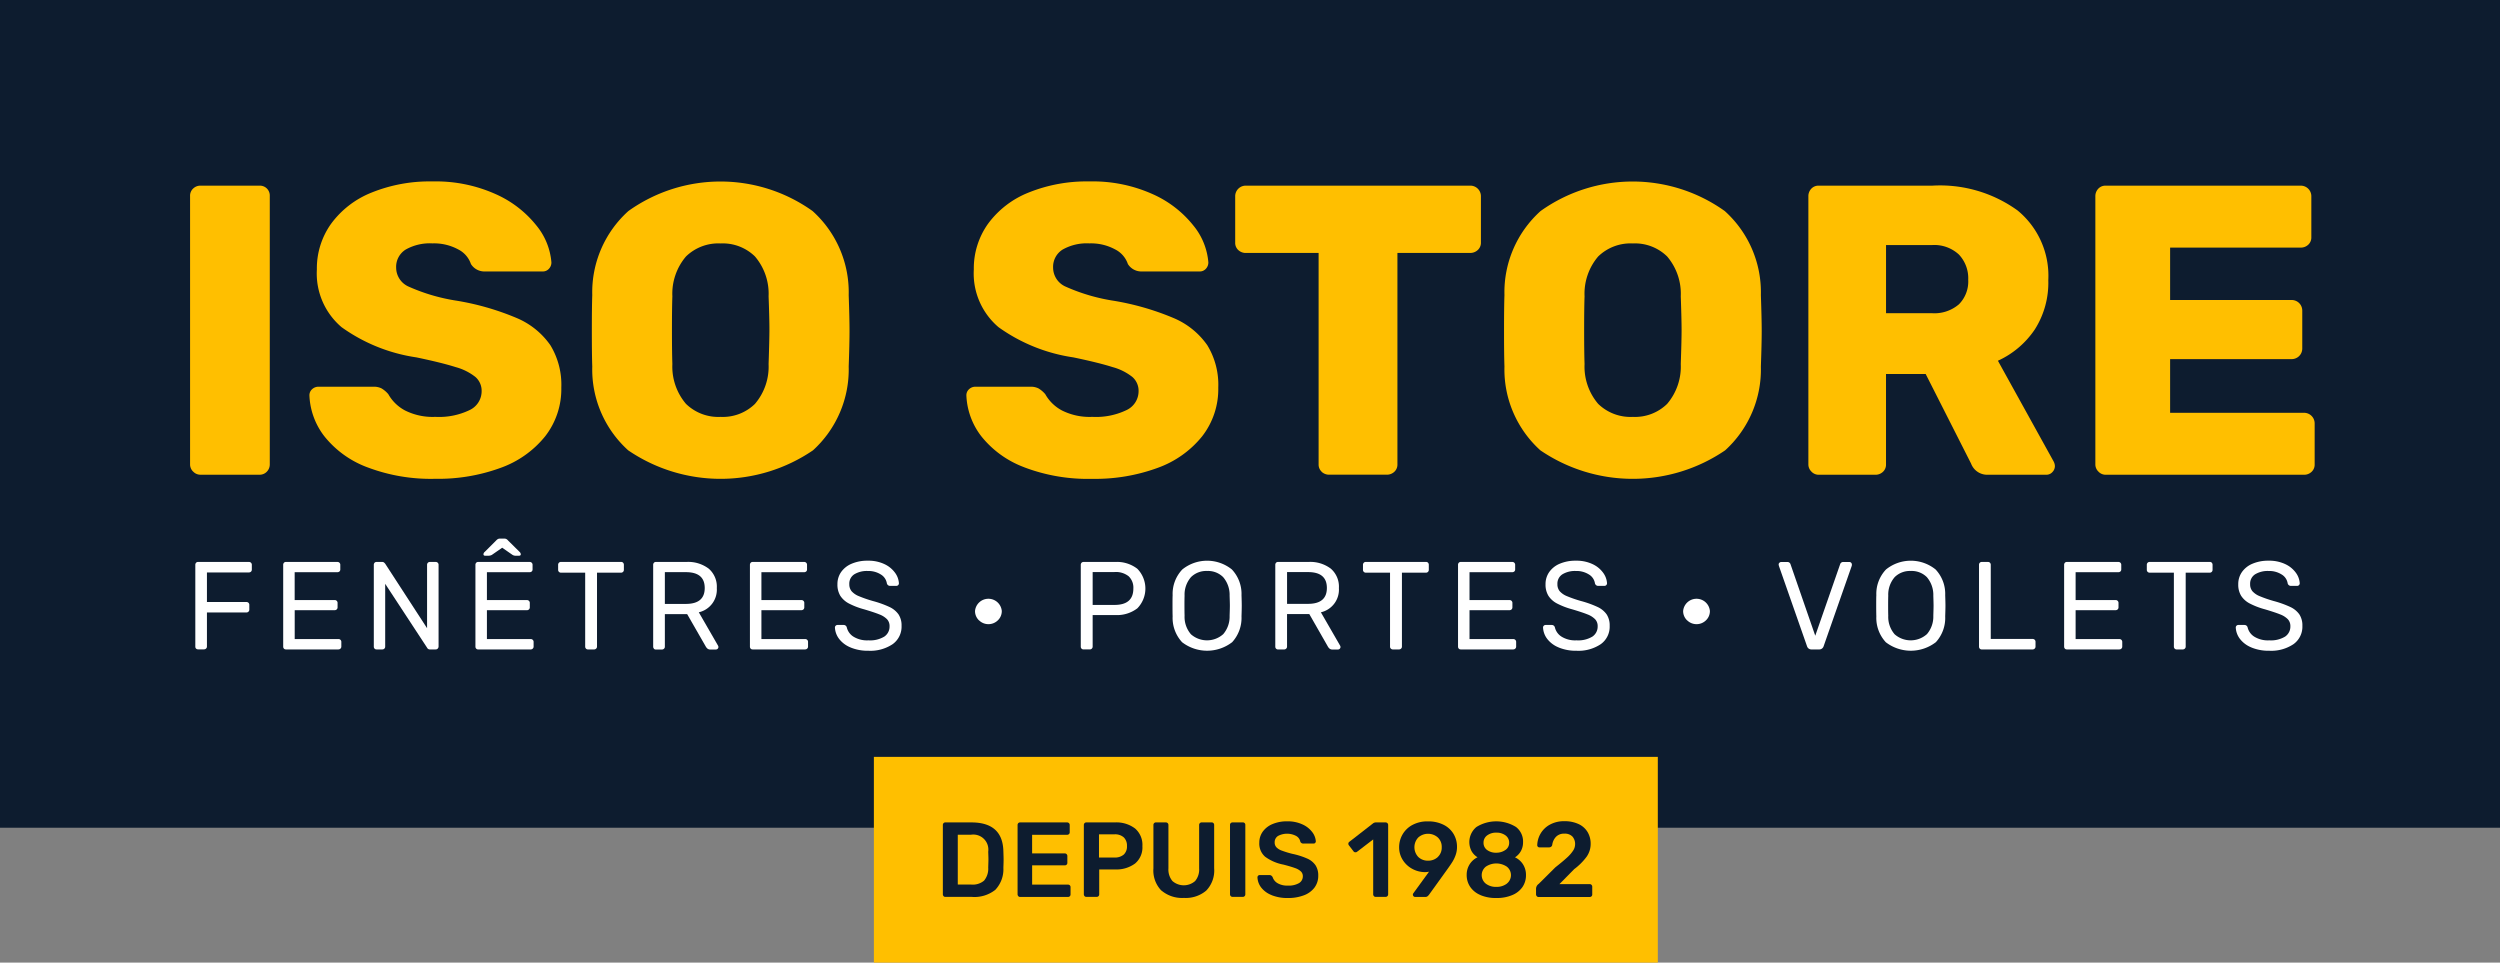
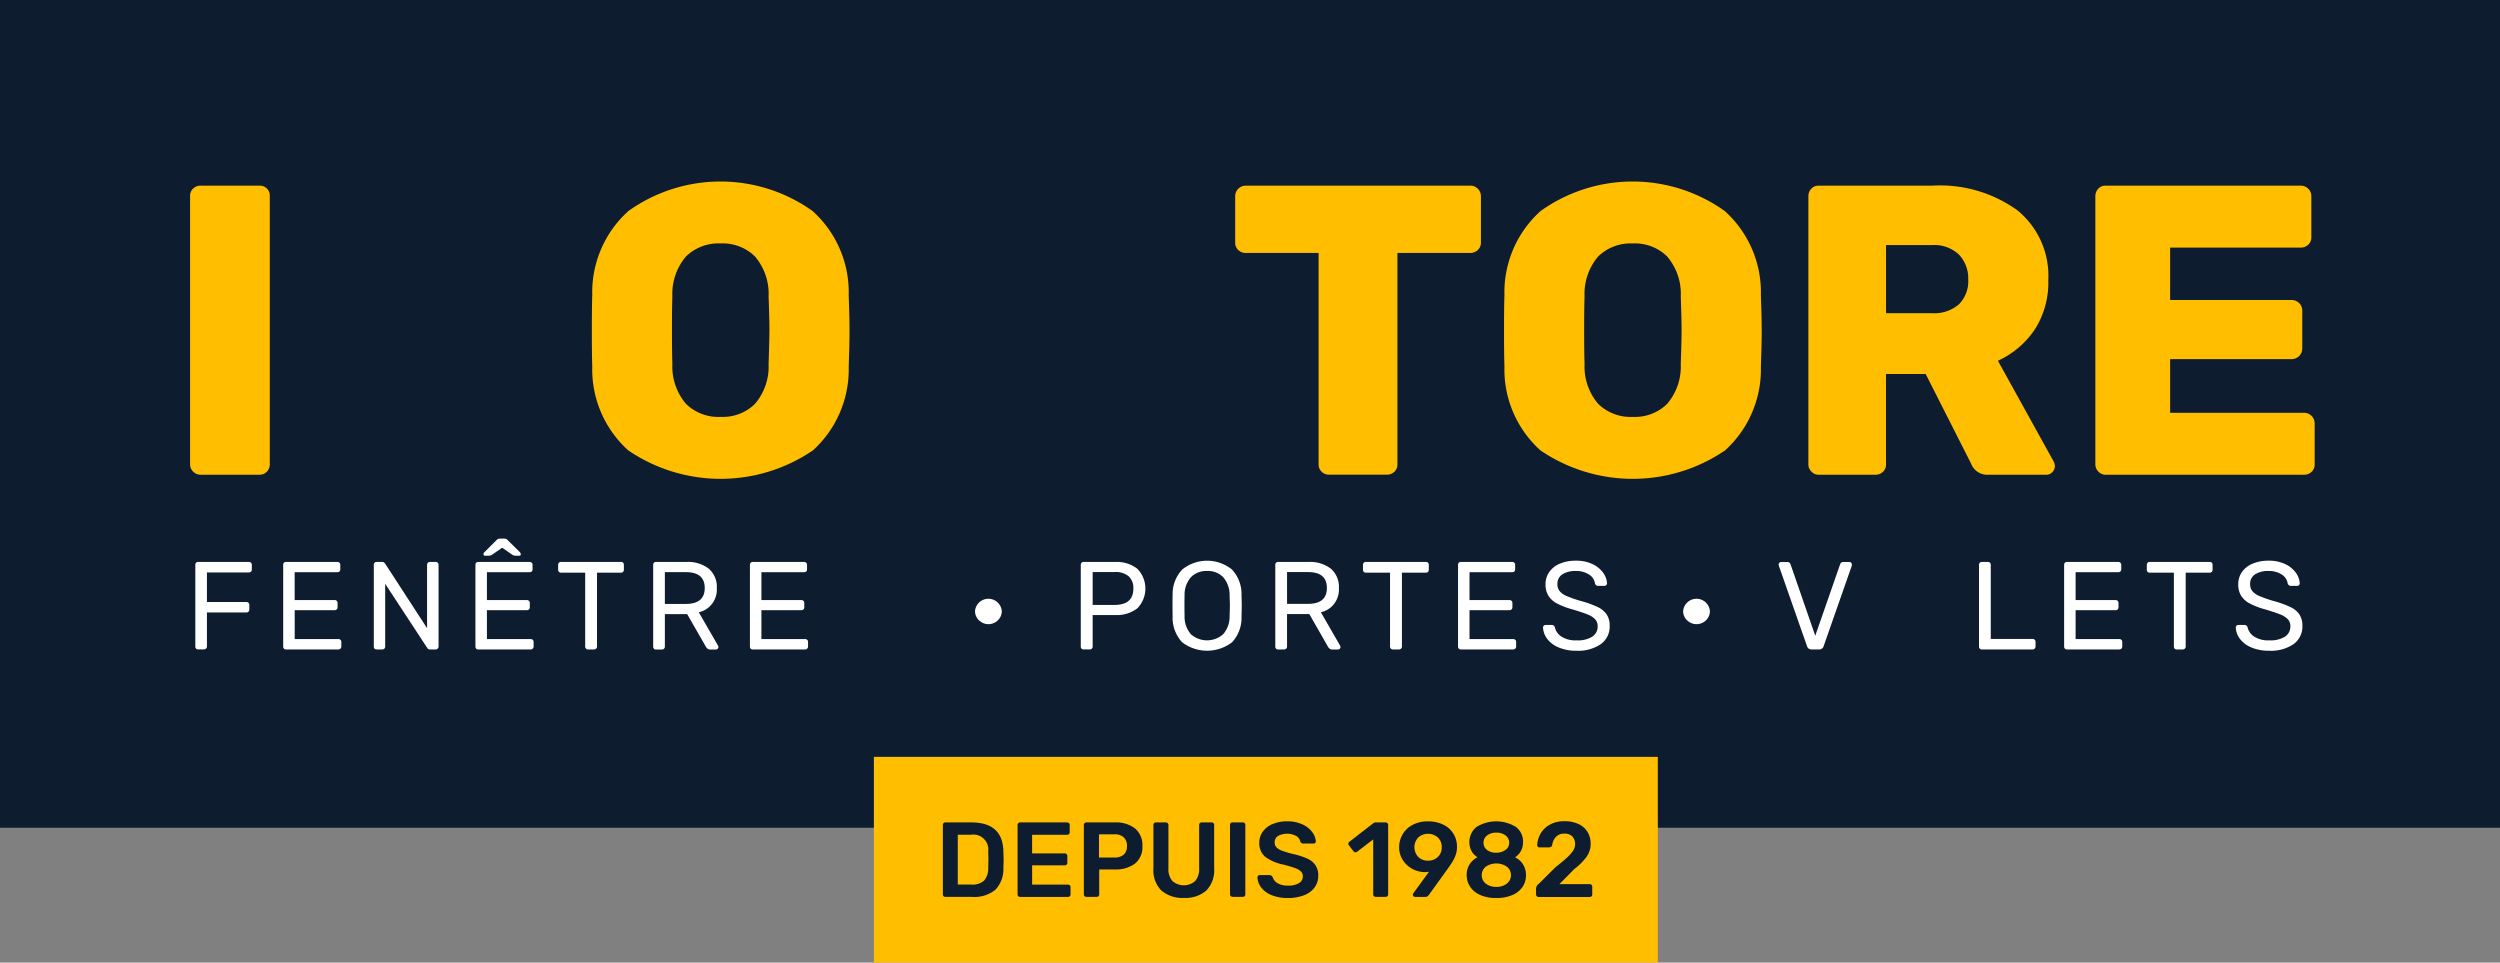
<svg xmlns="http://www.w3.org/2000/svg" id="Groupe_3" data-name="Groupe 3" width="186.058" height="71.641" viewBox="0 0 186.058 71.641">
  <rect x="0" y="0" width="186.058" height="71.641" fill="#808080" stroke="none" />
  <defs>
    <clipPath id="clip-path">
      <rect id="Rectangle_3" data-name="Rectangle 3" width="186.058" height="71.641" fill="none" />
    </clipPath>
  </defs>
  <rect id="Rectangle_1" data-name="Rectangle 1" width="186.058" height="61.602" transform="translate(0 0)" fill="#0d1c2f" />
  <g id="Groupe_2" data-name="Groupe 2">
    <g id="Groupe_1" data-name="Groupe 1" clip-path="url(#clip-path)">
      <path id="Tracé_1" data-name="Tracé 1" d="M95.659,114.49a.738.738,0,0,1-.23-.538V93.976a.724.724,0,0,1,.23-.553.766.766,0,0,1,.538-.215h4.395a.736.736,0,0,1,.769.768v19.976a.765.765,0,0,1-.215.538.726.726,0,0,1-.554.231H96.2a.74.74,0,0,1-.538-.231" transform="translate(-81.283 -79.391)" fill="#ffbf00" />
-       <path id="Tracé_2" data-name="Tracé 2" d="M159.647,112.4a7.385,7.385,0,0,1-3.165-2.273,5.3,5.3,0,0,1-1.137-3.074.6.6,0,0,1,.2-.461.679.679,0,0,1,.476-.185h4.088a1.276,1.276,0,0,1,.6.123,1.983,1.983,0,0,1,.507.431,3.085,3.085,0,0,0,1.245,1.213,4.586,4.586,0,0,0,2.259.476,5.23,5.23,0,0,0,2.551-.507,1.552,1.552,0,0,0,.891-1.4,1.363,1.363,0,0,0-.461-1.06,4.089,4.089,0,0,0-1.476-.737q-1.014-.324-2.92-.723a12.711,12.711,0,0,1-5.562-2.244,5.236,5.236,0,0,1-1.844-4.3,5.713,5.713,0,0,1,1.06-3.4,6.9,6.9,0,0,1,3.011-2.32,11.513,11.513,0,0,1,4.534-.83,10.866,10.866,0,0,1,4.686.937,8.035,8.035,0,0,1,3.043,2.336,4.958,4.958,0,0,1,1.122,2.751.678.678,0,0,1-.185.476.6.6,0,0,1-.461.2h-4.3a1.183,1.183,0,0,1-1.044-.553,1.9,1.9,0,0,0-.953-1.091,3.75,3.75,0,0,0-1.905-.445,3.646,3.646,0,0,0-2,.461,1.511,1.511,0,0,0-.707,1.352,1.548,1.548,0,0,0,.922,1.4,13.944,13.944,0,0,0,3.442,1.03,19.682,19.682,0,0,1,4.594,1.306,5.785,5.785,0,0,1,2.52,2.029,5.645,5.645,0,0,1,.814,3.15,5.721,5.721,0,0,1-1.2,3.627,7.5,7.5,0,0,1-3.319,2.351,13.486,13.486,0,0,1-4.856.814,13.318,13.318,0,0,1-5.071-.861" transform="translate(-132.317 -77.626)" fill="#ffbf00" />
      <path id="Tracé_3" data-name="Tracé 3" d="M299.849,111.141a8.114,8.114,0,0,1-2.674-6.239q-.031-.86-.031-2.643t.031-2.673a8.13,8.13,0,0,1,2.689-6.254,11.788,11.788,0,0,1,13.707,0,8.132,8.132,0,0,1,2.689,6.254q.062,1.782.061,2.673,0,.923-.061,2.643a8.142,8.142,0,0,1-2.658,6.239,12.206,12.206,0,0,1-13.753,0m9.435-3.457a4.276,4.276,0,0,0,1.014-2.966q.06-1.782.062-2.551t-.062-2.489a4.274,4.274,0,0,0-1.014-2.965,3.418,3.418,0,0,0-2.551-.969,3.457,3.457,0,0,0-2.582.969,4.274,4.274,0,0,0-1.014,2.965q-.031.86-.031,2.489,0,1.659.031,2.551a4.276,4.276,0,0,0,1.014,2.966,3.457,3.457,0,0,0,2.582.968,3.417,3.417,0,0,0,2.551-.968" transform="translate(-253.097 -77.626)" fill="#ffbf00" />
-       <path id="Tracé_4" data-name="Tracé 4" d="M489.485,112.4a7.39,7.39,0,0,1-3.165-2.273,5.308,5.308,0,0,1-1.137-3.074.6.6,0,0,1,.2-.461.676.676,0,0,1,.476-.185h4.087a1.282,1.282,0,0,1,.6.123,2.013,2.013,0,0,1,.507.431,3.077,3.077,0,0,0,1.244,1.213,4.586,4.586,0,0,0,2.259.476,5.226,5.226,0,0,0,2.551-.507,1.552,1.552,0,0,0,.892-1.4,1.363,1.363,0,0,0-.461-1.06,4.085,4.085,0,0,0-1.475-.737q-1.014-.324-2.92-.723a12.719,12.719,0,0,1-5.563-2.244,5.236,5.236,0,0,1-1.844-4.3,5.717,5.717,0,0,1,1.06-3.4,6.9,6.9,0,0,1,3.012-2.32,11.512,11.512,0,0,1,4.533-.83,10.872,10.872,0,0,1,4.687.937,8.033,8.033,0,0,1,3.042,2.336,4.951,4.951,0,0,1,1.122,2.751.681.681,0,0,1-.184.476.6.6,0,0,1-.461.2h-4.3a1.184,1.184,0,0,1-1.045-.553,1.9,1.9,0,0,0-.953-1.091,3.748,3.748,0,0,0-1.905-.445,3.65,3.65,0,0,0-2,.461,1.512,1.512,0,0,0-.706,1.352,1.548,1.548,0,0,0,.922,1.4A13.944,13.944,0,0,0,496,99.986a19.706,19.706,0,0,1,4.595,1.306,5.794,5.794,0,0,1,2.52,2.029,5.644,5.644,0,0,1,.815,3.15,5.726,5.726,0,0,1-1.2,3.627,7.5,7.5,0,0,1-3.319,2.351,13.481,13.481,0,0,1-4.856.814,13.324,13.324,0,0,1-5.071-.861" transform="translate(-413.262 -77.626)" fill="#ffbf00" />
      <path id="Tracé_5" data-name="Tracé 5" d="M626.588,114.5a.72.72,0,0,1-.231-.553V98.217h-5.409a.8.8,0,0,1-.568-.215.722.722,0,0,1-.231-.554V94.007a.787.787,0,0,1,.8-.8h16.688a.787.787,0,0,1,.8.8v3.442A.722.722,0,0,1,638.2,98a.8.8,0,0,1-.568.215h-5.409v15.735a.722.722,0,0,1-.231.553.8.8,0,0,1-.569.216h-4.271a.8.8,0,0,1-.569-.216" transform="translate(-528.222 -79.391)" fill="#ffbf00" />
      <path id="Tracé_6" data-name="Tracé 6" d="M757.821,111.141a8.111,8.111,0,0,1-2.673-6.239q-.031-.86-.031-2.643t.031-2.673a8.127,8.127,0,0,1,2.689-6.254,11.787,11.787,0,0,1,13.706,0,8.127,8.127,0,0,1,2.689,6.254q.062,1.782.062,2.673,0,.923-.062,2.643a8.139,8.139,0,0,1-2.658,6.239,12.206,12.206,0,0,1-13.753,0m9.435-3.457a4.276,4.276,0,0,0,1.014-2.966q.062-1.782.061-2.551t-.061-2.489a4.274,4.274,0,0,0-1.014-2.965,3.416,3.416,0,0,0-2.55-.969,3.456,3.456,0,0,0-2.582.969,4.27,4.27,0,0,0-1.014,2.965q-.031.86-.031,2.489,0,1.659.031,2.551a4.272,4.272,0,0,0,1.014,2.966,3.455,3.455,0,0,0,2.582.968,3.416,3.416,0,0,0,2.55-.968" transform="translate(-643.182 -77.626)" fill="#ffbf00" />
      <path id="Tracé_7" data-name="Tracé 7" d="M908.14,114.49a.736.736,0,0,1-.231-.538V94.007a.8.8,0,0,1,.215-.569.724.724,0,0,1,.554-.23h8.451a9.859,9.859,0,0,1,6.347,1.844,6.292,6.292,0,0,1,2.289,5.193,6.469,6.469,0,0,1-1,3.658,6.62,6.62,0,0,1-2.75,2.336l4.149,7.5a.771.771,0,0,1,.092.338.642.642,0,0,1-.184.446.6.6,0,0,1-.461.2h-4.333a1.282,1.282,0,0,1-1.26-.83l-3.38-6.669h-2.951v6.731a.72.72,0,0,1-.231.553.8.8,0,0,1-.569.216h-4.21a.738.738,0,0,1-.538-.231M917.1,102.7a2.8,2.8,0,0,0,2.013-.661,2.406,2.406,0,0,0,.692-1.828,2.566,2.566,0,0,0-.692-1.875,2.692,2.692,0,0,0-2.013-.706h-3.411V102.7Z" transform="translate(-773.324 -79.391)" fill="#ffbf00" />
      <path id="Tracé_8" data-name="Tracé 8" d="M1052.225,114.49a.736.736,0,0,1-.231-.538V94.007a.805.805,0,0,1,.215-.569.725.725,0,0,1,.554-.23h14.505a.785.785,0,0,1,.8.8V97.05a.723.723,0,0,1-.23.553.8.8,0,0,1-.569.215h-9.711v3.9h9.035a.788.788,0,0,1,.8.8v2.8a.788.788,0,0,1-.8.8h-9.035v3.995h9.957a.788.788,0,0,1,.8.8v3.042a.722.722,0,0,1-.231.553.8.8,0,0,1-.569.216h-14.751a.738.738,0,0,1-.538-.231" transform="translate(-896.051 -79.391)" fill="#ffbf00" />
      <path id="Tracé_9" data-name="Tracé 9" d="M98.113,288.592a.219.219,0,0,1-.056-.154v-6.075a.231.231,0,0,1,.056-.163.192.192,0,0,1,.149-.06h3.777a.209.209,0,0,1,.224.223v.344a.208.208,0,0,1-.061.154.22.22,0,0,1-.163.06H98.922v2.2h2.931a.221.221,0,0,1,.163.06.208.208,0,0,1,.06.153v.354a.2.2,0,0,1-.065.154.225.225,0,0,1-.158.06H98.922v2.53a.2.2,0,0,1-.065.154.224.224,0,0,1-.158.06h-.438a.192.192,0,0,1-.149-.06" transform="translate(-83.521 -240.318)" fill="#fff" />
      <path id="Tracé_10" data-name="Tracé 10" d="M142.232,288.592a.218.218,0,0,1-.055-.154v-6.075a.231.231,0,0,1,.055-.163.193.193,0,0,1,.149-.06h3.823a.208.208,0,0,1,.223.223v.335a.193.193,0,0,1-.06.149.232.232,0,0,1-.163.056h-3.173v2.074H146a.208.208,0,0,1,.224.223v.316a.208.208,0,0,1-.06.154.222.222,0,0,1-.163.06h-2.967v2.149h3.247a.208.208,0,0,1,.223.223v.335a.2.2,0,0,1-.065.154.224.224,0,0,1-.158.06h-3.9a.193.193,0,0,1-.149-.06" transform="translate(-121.101 -240.318)" fill="#fff" />
      <path id="Tracé_11" data-name="Tracé 11" d="M187.729,288.592a.219.219,0,0,1-.056-.154v-6.075a.231.231,0,0,1,.056-.163.192.192,0,0,1,.149-.06h.409a.22.22,0,0,1,.14.037.724.724,0,0,1,.093.093l3.117,4.8v-4.707a.219.219,0,0,1,.06-.163.208.208,0,0,1,.153-.06h.419a.209.209,0,0,1,.224.223v6.065a.224.224,0,0,1-.061.158.2.2,0,0,1-.153.065h-.419a.228.228,0,0,1-.223-.13l-3.117-4.754v4.67a.207.207,0,0,1-.214.214h-.428a.192.192,0,0,1-.149-.06" transform="translate(-159.853 -240.318)" fill="#fff" />
      <path id="Tracé_12" data-name="Tracé 12" d="M238.75,278.594a.218.218,0,0,1-.056-.154v-6.075a.231.231,0,0,1,.056-.163.193.193,0,0,1,.149-.06h3.823a.209.209,0,0,1,.224.223v.335a.194.194,0,0,1-.061.149.231.231,0,0,1-.163.056h-3.173v2.075h2.968a.209.209,0,0,1,.224.223v.316a.208.208,0,0,1-.061.154.22.22,0,0,1-.163.06h-2.968v2.149H242.8a.209.209,0,0,1,.224.223v.335a.2.2,0,0,1-.066.154.222.222,0,0,1-.158.06h-3.9a.192.192,0,0,1-.149-.06m.54-7.028a.254.254,0,0,1,.1-.177l.847-.846a.5.5,0,0,1,.153-.117.434.434,0,0,1,.153-.023h.28a.443.443,0,0,1,.148.023.412.412,0,0,1,.149.117l.855.846a.263.263,0,0,1,.093.177c0,.075-.043.112-.13.112H241.7a.428.428,0,0,1-.251-.065l-.763-.53-.763.53a.5.5,0,0,1-.26.065h-.242c-.087,0-.13-.037-.13-.112" transform="translate(-203.311 -230.32)" fill="#fff" />
      <path id="Tracé_13" data-name="Tracé 13" d="M282.31,288.592a.208.208,0,0,1-.061-.154v-5.5h-1.8a.206.206,0,0,1-.213-.214v-.363a.22.22,0,0,1,.06-.163.208.208,0,0,1,.153-.06h4.466a.2.2,0,0,1,.158.06.23.23,0,0,1,.056.163v.363a.207.207,0,0,1-.214.214h-1.786v5.5a.2.2,0,0,1-.065.154.225.225,0,0,1-.159.06h-.446a.208.208,0,0,1-.153-.06" transform="translate(-238.698 -240.318)" fill="#fff" />
      <path id="Tracé_14" data-name="Tracé 14" d="M327.986,288.592a.218.218,0,0,1-.056-.154v-6.075a.231.231,0,0,1,.056-.163.193.193,0,0,1,.149-.06h2.27a2.526,2.526,0,0,1,1.661.5,1.77,1.77,0,0,1,.6,1.447,1.727,1.727,0,0,1-1.34,1.8l1.433,2.484a.236.236,0,0,1,.028.1.191.191,0,0,1-.186.186h-.41a.332.332,0,0,1-.218-.065.612.612,0,0,1-.145-.186l-1.367-2.381H328.8v2.419a.2.2,0,0,1-.065.154.225.225,0,0,1-.159.06h-.446a.192.192,0,0,1-.149-.06m2.381-3.335q1.405,0,1.405-1.182t-1.405-1.181H328.8v2.363Z" transform="translate(-279.319 -240.318)" fill="#fff" />
      <path id="Tracé_15" data-name="Tracé 15" d="M376.561,288.592a.218.218,0,0,1-.055-.154v-6.075a.231.231,0,0,1,.055-.163.193.193,0,0,1,.149-.06h3.823a.208.208,0,0,1,.223.223v.335a.193.193,0,0,1-.06.149.232.232,0,0,1-.163.056h-3.172v2.074h2.967a.208.208,0,0,1,.224.223v.316a.208.208,0,0,1-.06.154.223.223,0,0,1-.164.06h-2.967v2.149h3.247a.208.208,0,0,1,.223.223v.335a.2.2,0,0,1-.065.154.224.224,0,0,1-.158.06h-3.9a.193.193,0,0,1-.149-.06" transform="translate(-320.694 -240.318)" fill="#fff" />
-       <path id="Tracé_16" data-name="Tracé 16" d="M420.345,287.967a2.029,2.029,0,0,1-.855-.637,1.507,1.507,0,0,1-.312-.851.18.18,0,0,1,.056-.13.189.189,0,0,1,.139-.056h.456a.238.238,0,0,1,.233.186,1.117,1.117,0,0,0,.479.674,1.918,1.918,0,0,0,1.131.284,2.04,2.04,0,0,0,1.182-.279.9.9,0,0,0,.39-.772.734.734,0,0,0-.19-.521,1.586,1.586,0,0,0-.568-.358q-.376-.153-1.13-.377a5.6,5.6,0,0,1-1.14-.437,1.7,1.7,0,0,1-.638-.572,1.592,1.592,0,0,1-.213-.86,1.553,1.553,0,0,1,.269-.9,1.808,1.808,0,0,1,.781-.623,2.958,2.958,0,0,1,1.209-.228,2.767,2.767,0,0,1,1.242.256,2.026,2.026,0,0,1,.786.642,1.468,1.468,0,0,1,.288.776.19.19,0,0,1-.2.2h-.465a.233.233,0,0,1-.139-.047.252.252,0,0,1-.093-.139.938.938,0,0,0-.446-.661,1.724,1.724,0,0,0-.977-.261,1.8,1.8,0,0,0-1,.246.82.82,0,0,0-.372.73.8.8,0,0,0,.172.531,1.445,1.445,0,0,0,.53.363,9.348,9.348,0,0,0,1.047.363,7.517,7.517,0,0,1,1.242.446,1.7,1.7,0,0,1,.674.554,1.486,1.486,0,0,1,.224.851,1.6,1.6,0,0,1-.665,1.363,2.981,2.981,0,0,1-1.8.489,3.34,3.34,0,0,1-1.326-.242" transform="translate(-357.04 -239.781)" fill="#fff" />
      <path id="Tracé_17" data-name="Tracé 17" d="M489.82,301.718a.943.943,0,0,1-.293-.7,1,1,0,0,1,1.991,0,.94.94,0,0,1-.293.7,1,1,0,0,1-1.4,0" transform="translate(-416.962 -255.551)" fill="#fff" />
      <path id="Tracé_18" data-name="Tracé 18" d="M542.672,288.591a.218.218,0,0,1-.056-.154v-6.074a.23.23,0,0,1,.056-.163.192.192,0,0,1,.148-.06h2.353a2.483,2.483,0,0,1,1.652.507,2.107,2.107,0,0,1,0,2.944,2.5,2.5,0,0,1-1.652.5H543.5v2.344a.208.208,0,0,1-.214.214h-.465a.192.192,0,0,1-.148-.06m2.456-3.252q1.4,0,1.4-1.219a1.167,1.167,0,0,0-.349-.912,1.528,1.528,0,0,0-1.055-.316H543.5v2.447Z" transform="translate(-462.181 -240.317)" fill="#fff" />
      <path id="Tracé_19" data-name="Tracé 19" d="M589.388,287.573a2.666,2.666,0,0,1-.7-1.921c-.006-.186-.009-.45-.009-.791s0-.6.009-.782a2.639,2.639,0,0,1,.721-1.916,2.937,2.937,0,0,1,3.688,0,2.65,2.65,0,0,1,.717,1.916c.013.36.018.621.018.782s-.005.419-.018.791a2.682,2.682,0,0,1-.693,1.921,3.054,3.054,0,0,1-3.735,0m3.06-.586a2.011,2.011,0,0,0,.483-1.381q.019-.558.019-.744,0-.2-.019-.744a2.031,2.031,0,0,0-.483-1.386,1.591,1.591,0,0,0-1.19-.456,1.608,1.608,0,0,0-1.2.456,1.985,1.985,0,0,0-.479,1.386q-.01.269-.009.744t.009.744a1.982,1.982,0,0,0,.474,1.381,1.809,1.809,0,0,0,2.391,0" transform="translate(-501.417 -239.782)" fill="#fff" />
      <path id="Tracé_20" data-name="Tracé 20" d="M640.323,288.592a.218.218,0,0,1-.055-.154v-6.075a.231.231,0,0,1,.055-.163.194.194,0,0,1,.149-.06h2.269a2.526,2.526,0,0,1,1.661.5,1.772,1.772,0,0,1,.6,1.447,1.729,1.729,0,0,1-1.34,1.8l1.432,2.484a.228.228,0,0,1,.028.1.191.191,0,0,1-.186.186h-.409a.334.334,0,0,1-.219-.065.609.609,0,0,1-.144-.186L642.8,286.02h-1.657v2.419a.2.2,0,0,1-.065.154.224.224,0,0,1-.158.06h-.446a.194.194,0,0,1-.149-.06m2.382-3.335q1.4,0,1.4-1.182t-1.4-1.181h-1.563v2.363Z" transform="translate(-545.357 -240.318)" fill="#fff" />
      <path id="Tracé_21" data-name="Tracé 21" d="M686.389,288.592a.208.208,0,0,1-.06-.154v-5.5h-1.8a.207.207,0,0,1-.214-.214v-.363a.22.22,0,0,1,.061-.163.207.207,0,0,1,.153-.06H689a.205.205,0,0,1,.159.06.231.231,0,0,1,.055.163v.363a.206.206,0,0,1-.214.214h-1.786v5.5a.2.2,0,0,1-.065.154.224.224,0,0,1-.158.06h-.446a.209.209,0,0,1-.154-.06" transform="translate(-582.878 -240.318)" fill="#fff" />
      <path id="Tracé_22" data-name="Tracé 22" d="M732.071,288.592a.219.219,0,0,1-.056-.154v-6.075a.231.231,0,0,1,.056-.163.192.192,0,0,1,.149-.06h3.823a.209.209,0,0,1,.224.223v.335a.194.194,0,0,1-.061.149.231.231,0,0,1-.163.056H732.87v2.074h2.968a.209.209,0,0,1,.224.223v.316a.209.209,0,0,1-.061.154.221.221,0,0,1-.163.06H732.87v2.149h3.247a.219.219,0,0,1,.163.06.222.222,0,0,1,.061.163v.335a.2.2,0,0,1-.065.154.223.223,0,0,1-.158.06h-3.9a.193.193,0,0,1-.149-.06" transform="translate(-623.504 -240.318)" fill="#fff" />
      <path id="Tracé_23" data-name="Tracé 23" d="M775.859,287.967a2.028,2.028,0,0,1-.856-.637,1.506,1.506,0,0,1-.311-.851.178.178,0,0,1,.055-.13.19.19,0,0,1,.14-.056h.456a.237.237,0,0,1,.232.186,1.118,1.118,0,0,0,.48.674,1.914,1.914,0,0,0,1.13.284,2.037,2.037,0,0,0,1.181-.279.9.9,0,0,0,.391-.772.735.735,0,0,0-.191-.521,1.582,1.582,0,0,0-.567-.358q-.377-.153-1.13-.377a5.611,5.611,0,0,1-1.139-.437,1.685,1.685,0,0,1-.638-.572,1.585,1.585,0,0,1-.214-.86,1.554,1.554,0,0,1,.27-.9,1.8,1.8,0,0,1,.781-.623,2.956,2.956,0,0,1,1.209-.228,2.773,2.773,0,0,1,1.242.256,2.032,2.032,0,0,1,.786.642,1.48,1.48,0,0,1,.288.776.191.191,0,0,1-.2.2h-.465a.235.235,0,0,1-.14-.047.255.255,0,0,1-.093-.139.936.936,0,0,0-.446-.661,1.723,1.723,0,0,0-.976-.261,1.8,1.8,0,0,0-1,.246.82.82,0,0,0-.372.73.793.793,0,0,0,.172.531,1.446,1.446,0,0,0,.53.363,9.3,9.3,0,0,0,1.047.363,7.517,7.517,0,0,1,1.242.446,1.7,1.7,0,0,1,.675.554,1.494,1.494,0,0,1,.223.851,1.594,1.594,0,0,1-.665,1.363,2.979,2.979,0,0,1-1.8.489,3.338,3.338,0,0,1-1.326-.242" transform="translate(-659.854 -239.781)" fill="#fff" />
      <path id="Tracé_24" data-name="Tracé 24" d="M845.329,301.718a.943.943,0,0,1-.293-.7,1,1,0,0,1,1.991,0,.94.94,0,0,1-.293.7,1,1,0,0,1-1.4,0" transform="translate(-719.771 -255.551)" fill="#fff" />
      <path id="Tracé_25" data-name="Tracé 25" d="M895.094,288.411,893,282.429l-.018-.1a.172.172,0,0,1,.06-.13.2.2,0,0,1,.135-.056h.446a.238.238,0,0,1,.243.167l1.841,5.321,1.852-5.321a.236.236,0,0,1,.079-.117.244.244,0,0,1,.163-.051h.446a.191.191,0,0,1,.186.186.438.438,0,0,1-.009.1l-2.093,5.982a.337.337,0,0,1-.335.242h-.567a.336.336,0,0,1-.335-.242" transform="translate(-760.61 -240.318)" fill="#fff" />
-       <path id="Tracé_26" data-name="Tracé 26" d="M942.7,287.573a2.666,2.666,0,0,1-.7-1.921c-.006-.186-.01-.45-.01-.791s0-.6.01-.782a2.633,2.633,0,0,1,.721-1.916,2.936,2.936,0,0,1,3.688,0,2.647,2.647,0,0,1,.716,1.916q.019.54.019.782t-.019.791a2.675,2.675,0,0,1-.693,1.921,3.054,3.054,0,0,1-3.735,0m3.06-.586a2.015,2.015,0,0,0,.484-1.381q.018-.558.018-.744,0-.2-.018-.744a2.036,2.036,0,0,0-.484-1.386,1.59,1.59,0,0,0-1.19-.456,1.607,1.607,0,0,0-1.2.456,1.989,1.989,0,0,0-.48,1.386q-.009.269-.009.744t.009.744a1.983,1.983,0,0,0,.475,1.381,1.808,1.808,0,0,0,2.39,0" transform="translate(-802.357 -239.782)" fill="#fff" />
      <path id="Tracé_27" data-name="Tracé 27" d="M993.637,288.592a.219.219,0,0,1-.056-.154v-6.084a.218.218,0,0,1,.056-.153.192.192,0,0,1,.149-.06h.465a.193.193,0,0,1,.149.06.218.218,0,0,1,.056.153v5.517h3.107a.22.22,0,0,1,.163.06.209.209,0,0,1,.061.153v.354a.2.2,0,0,1-.066.154.223.223,0,0,1-.158.06h-3.777a.192.192,0,0,1-.149-.06" transform="translate(-846.297 -240.318)" fill="#fff" />
      <path id="Tracé_28" data-name="Tracé 28" d="M1036.371,288.592a.219.219,0,0,1-.056-.154v-6.075a.231.231,0,0,1,.056-.163.192.192,0,0,1,.149-.06h3.823a.209.209,0,0,1,.224.223v.335a.194.194,0,0,1-.061.149.231.231,0,0,1-.163.056h-3.173v2.074h2.968a.209.209,0,0,1,.224.223v.316a.209.209,0,0,1-.061.154.221.221,0,0,1-.163.06h-2.968v2.149h3.247a.219.219,0,0,1,.163.06.222.222,0,0,1,.061.163v.335a.2.2,0,0,1-.065.154.223.223,0,0,1-.158.06h-3.9a.193.193,0,0,1-.149-.06" transform="translate(-882.696 -240.318)" fill="#fff" />
      <path id="Tracé_29" data-name="Tracé 29" d="M1079.931,288.592a.209.209,0,0,1-.061-.154v-5.5h-1.8a.206.206,0,0,1-.214-.214v-.363a.22.22,0,0,1,.06-.163.208.208,0,0,1,.153-.06h4.466a.2.2,0,0,1,.158.06.23.23,0,0,1,.056.163v.363a.207.207,0,0,1-.214.214h-1.786v5.5a.2.2,0,0,1-.065.154.225.225,0,0,1-.159.06h-.446a.208.208,0,0,1-.153-.06" transform="translate(-918.083 -240.318)" fill="#fff" />
      <path id="Tracé_30" data-name="Tracé 30" d="M1123.651,287.967a2.026,2.026,0,0,1-.856-.637,1.506,1.506,0,0,1-.311-.851.178.178,0,0,1,.055-.13.189.189,0,0,1,.14-.056h.456a.238.238,0,0,1,.232.186,1.118,1.118,0,0,0,.479.674,1.914,1.914,0,0,0,1.13.284,2.036,2.036,0,0,0,1.181-.279.9.9,0,0,0,.391-.772.735.735,0,0,0-.191-.521,1.58,1.58,0,0,0-.567-.358q-.377-.153-1.13-.377a5.61,5.61,0,0,1-1.139-.437,1.684,1.684,0,0,1-.638-.572,1.584,1.584,0,0,1-.214-.86,1.554,1.554,0,0,1,.27-.9,1.8,1.8,0,0,1,.781-.623,2.956,2.956,0,0,1,1.209-.228,2.772,2.772,0,0,1,1.242.256,2.032,2.032,0,0,1,.786.642,1.481,1.481,0,0,1,.288.776.191.191,0,0,1-.2.2h-.465a.236.236,0,0,1-.14-.047.255.255,0,0,1-.093-.139.937.937,0,0,0-.446-.661,1.724,1.724,0,0,0-.976-.261,1.8,1.8,0,0,0-1,.246.82.82,0,0,0-.372.73.793.793,0,0,0,.172.531,1.446,1.446,0,0,0,.53.363,9.3,9.3,0,0,0,1.047.363,7.513,7.513,0,0,1,1.242.446,1.7,1.7,0,0,1,.675.554,1.494,1.494,0,0,1,.223.851,1.594,1.594,0,0,1-.665,1.363,2.979,2.979,0,0,1-1.8.489,3.337,3.337,0,0,1-1.326-.242" transform="translate(-956.091 -239.781)" fill="#fff" />
      <rect id="Rectangle_2" data-name="Rectangle 2" width="58.343" height="15.314" transform="translate(65.037 56.327)" fill="#ffbf00" />
      <path id="Tracé_31" data-name="Tracé 31" d="M473.4,418.388a.182.182,0,0,1-.056-.135V413.1a.2.2,0,0,1,.052-.143.179.179,0,0,1,.138-.055h1.932q2.336,0,2.383,2.153.016.46.016.618t-.016.61a2.226,2.226,0,0,1-.6,1.635,2.493,2.493,0,0,1-1.746.527H473.53a.183.183,0,0,1-.134-.055m2.066-.863a1.3,1.3,0,0,0,.95-.293,1.392,1.392,0,0,0,.309-.974q.015-.475.016-.594t-.016-.586a1.12,1.12,0,0,0-1.3-1.259h-.966v3.705Z" transform="translate(-403.174 -351.695)" fill="#0d1c2f" />
      <path id="Tracé_32" data-name="Tracé 32" d="M510.939,418.388a.183.183,0,0,1-.056-.135V413.1a.2.2,0,0,1,.052-.143.179.179,0,0,1,.138-.055h3.491a.19.19,0,0,1,.2.2v.531a.178.178,0,0,1-.056.138.2.2,0,0,1-.143.052h-2.6v1.385h2.423a.191.191,0,0,1,.2.2v.5a.179.179,0,0,1-.056.139.2.2,0,0,1-.142.051h-2.423v1.433h2.66a.2.2,0,0,1,.143.051.181.181,0,0,1,.055.139v.538a.181.181,0,0,1-.055.139.2.2,0,0,1-.143.051h-3.555a.184.184,0,0,1-.134-.055" transform="translate(-435.152 -351.695)" fill="#0d1c2f" />
      <path id="Tracé_33" data-name="Tracé 33" d="M544.212,418.388a.182.182,0,0,1-.056-.135V413.1a.2.2,0,0,1,.052-.143.18.18,0,0,1,.138-.055h2.122a2.3,2.3,0,0,1,1.5.451,1.607,1.607,0,0,1,.546,1.314,1.562,1.562,0,0,1-.546,1.294,2.335,2.335,0,0,1-1.5.44H545.3v1.853a.18.18,0,0,1-.056.139.2.2,0,0,1-.142.051h-.76a.183.183,0,0,1-.134-.055m2.217-2.874a1.014,1.014,0,0,0,.7-.218.816.816,0,0,0,.241-.638.859.859,0,0,0-.234-.641.973.973,0,0,0-.709-.229h-1.14v1.726Z" transform="translate(-463.493 -351.695)" fill="#0d1c2f" />
      <path id="Tracé_34" data-name="Tracé 34" d="M579.677,417.976a2.141,2.141,0,0,1-.594-1.655V413.1a.2.2,0,0,1,.051-.143.181.181,0,0,1,.139-.055H580a.189.189,0,0,1,.2.2v3.222a1.333,1.333,0,0,0,.3.942,1.282,1.282,0,0,0,1.686,0,1.333,1.333,0,0,0,.3-.942V413.1a.189.189,0,0,1,.2-.2h.728a.18.18,0,0,1,.138.055.2.2,0,0,1,.052.143v3.222a2.15,2.15,0,0,1-.59,1.655,2.351,2.351,0,0,1-1.659.546,2.377,2.377,0,0,1-1.67-.546" transform="translate(-493.242 -351.695)" fill="#0d1c2f" />
      <path id="Tracé_35" data-name="Tracé 35" d="M617.592,418.388a.183.183,0,0,1-.056-.135v-5.162a.18.18,0,0,1,.056-.139.19.19,0,0,1,.134-.051h.76a.178.178,0,0,1,.19.19v5.162a.19.19,0,0,1-.052.135.181.181,0,0,1-.138.055h-.76a.183.183,0,0,1-.134-.055" transform="translate(-525.995 -351.695)" fill="#0d1c2f" />
      <path id="Tracé_36" data-name="Tracé 36" d="M632.362,417.853a1.812,1.812,0,0,1-.768-.562,1.326,1.326,0,0,1-.277-.76.166.166,0,0,1,.047-.115.155.155,0,0,1,.118-.051h.721a.243.243,0,0,1,.143.039.422.422,0,0,1,.1.111.807.807,0,0,0,.36.451,1.406,1.406,0,0,0,.772.182,1.52,1.52,0,0,0,.835-.186.581.581,0,0,0,.281-.51.483.483,0,0,0-.143-.356,1.19,1.19,0,0,0-.431-.25q-.289-.107-.859-.257a3.372,3.372,0,0,1-1.37-.586,1.286,1.286,0,0,1-.436-1.045,1.391,1.391,0,0,1,.253-.82,1.686,1.686,0,0,1,.724-.566,2.722,2.722,0,0,1,1.1-.206,2.6,2.6,0,0,1,1.136.23,1.872,1.872,0,0,1,.728.574,1.269,1.269,0,0,1,.265.685.165.165,0,0,1-.047.115.155.155,0,0,1-.119.051h-.752a.236.236,0,0,1-.237-.142.614.614,0,0,0-.309-.424,1.437,1.437,0,0,0-1.35,0,.545.545,0,0,0-.249.483.516.516,0,0,0,.126.356,1.032,1.032,0,0,0,.4.249,7.12,7.12,0,0,0,.784.241,5.514,5.514,0,0,1,1.12.356,1.464,1.464,0,0,1,.613.5,1.371,1.371,0,0,1,.2.768,1.446,1.446,0,0,1-.281.891,1.744,1.744,0,0,1-.792.574,3.261,3.261,0,0,1-1.183.2,3.128,3.128,0,0,1-1.219-.214" transform="translate(-537.733 -351.24)" fill="#0d1c2f" />
      <path id="Tracé_37" data-name="Tracé 37" d="M678.877,418.388a.184.184,0,0,1-.055-.135v-4.085l-1.2.918a.178.178,0,0,1-.118.04.174.174,0,0,1-.151-.079l-.34-.443a.182.182,0,0,1,.047-.269l1.773-1.378a.363.363,0,0,1,.2-.055h.713a.189.189,0,0,1,.19.19v5.162a.189.189,0,0,1-.19.19h-.736a.184.184,0,0,1-.135-.055" transform="translate(-576.625 -351.695)" fill="#0d1c2f" />
      <path id="Tracé_38" data-name="Tracé 38" d="M703.52,417.937a.175.175,0,0,1-.047-.123.181.181,0,0,1,.04-.1l1.164-1.6a1.493,1.493,0,0,1-.333.032,2,2,0,0,1-.954-.265,1.9,1.9,0,0,1-.685-.665,1.737,1.737,0,0,1-.254-.922,1.89,1.89,0,0,1,.246-.938,1.855,1.855,0,0,1,.728-.713,2.329,2.329,0,0,1,1.164-.273,2.514,2.514,0,0,1,1.18.258,1.786,1.786,0,0,1,.74.689,1.857,1.857,0,0,1,.249.946,1.778,1.778,0,0,1-.1.609,2.586,2.586,0,0,1-.233.495q-.13.21-.368.542l-1.385,1.924a.649.649,0,0,1-.119.119.255.255,0,0,1-.151.04h-.76a.155.155,0,0,1-.119-.051m1.805-2.921a.945.945,0,0,0,.293-.724.954.954,0,0,0-.293-.732,1.1,1.1,0,0,0-1.449,0,1.058,1.058,0,0,0,0,1.457,1.013,1.013,0,0,0,.724.273,1.027,1.027,0,0,0,.728-.273" transform="translate(-598.323 -351.24)" fill="#0d1c2f" />
      <path id="Tracé_39" data-name="Tracé 39" d="M737.381,417.849a1.711,1.711,0,0,1-.756-.606,1.551,1.551,0,0,1-.262-.887,1.444,1.444,0,0,1,.218-.788,1.423,1.423,0,0,1,.59-.527,1.26,1.26,0,0,1-.452-.471,1.456,1.456,0,0,1,.368-1.781,2.788,2.788,0,0,1,2.949,0,1.36,1.36,0,0,1,.523,1.116,1.379,1.379,0,0,1-.154.661,1.292,1.292,0,0,1-.447.479,1.416,1.416,0,0,1,.6.527,1.457,1.457,0,0,1,.218.8,1.532,1.532,0,0,1-.261.883,1.723,1.723,0,0,1-.76.6,2.95,2.95,0,0,1-1.188.218,2.92,2.92,0,0,1-1.183-.218m1.963-.851a.8.8,0,0,0,0-1.267,1.4,1.4,0,0,0-1.556,0,.808.808,0,0,0,0,1.271,1.238,1.238,0,0,0,.776.237,1.256,1.256,0,0,0,.78-.237m-.095-2.514a.633.633,0,0,0,.273-.534.654.654,0,0,0-.269-.546,1.1,1.1,0,0,0-.689-.206,1.09,1.09,0,0,0-.681.206.654.654,0,0,0-.269.546.643.643,0,0,0,.269.542,1.1,1.1,0,0,0,.681.2,1.158,1.158,0,0,0,.685-.21" transform="translate(-627.208 -351.24)" fill="#0d1c2f" />
      <path id="Tracé_40" data-name="Tracé 40" d="M771.242,417.842a.184.184,0,0,1-.055-.135V417.3a.452.452,0,0,1,.2-.372l1.235-1.227q.562-.443.867-.724a2.71,2.71,0,0,0,.455-.519.87.87,0,0,0,.15-.467.831.831,0,0,0-.2-.586.783.783,0,0,0-.6-.214.824.824,0,0,0-.621.234,1.07,1.07,0,0,0-.281.606.224.224,0,0,1-.091.139.266.266,0,0,1-.146.043h-.713a.163.163,0,0,1-.166-.166,1.813,1.813,0,0,1,.258-.875,1.785,1.785,0,0,1,.693-.657,2.157,2.157,0,0,1,1.061-.25,2.427,2.427,0,0,1,1.077.218,1.521,1.521,0,0,1,.665.6,1.679,1.679,0,0,1,.222.863,1.659,1.659,0,0,1-.3.962,4.458,4.458,0,0,1-.923.922l-1.1,1.116h2.241a.19.19,0,0,1,.2.2v.57a.18.18,0,0,1-.056.139.2.2,0,0,1-.142.051h-3.792a.184.184,0,0,1-.135-.055" transform="translate(-656.87 -351.148)" fill="#0d1c2f" />
    </g>
  </g>
</svg>